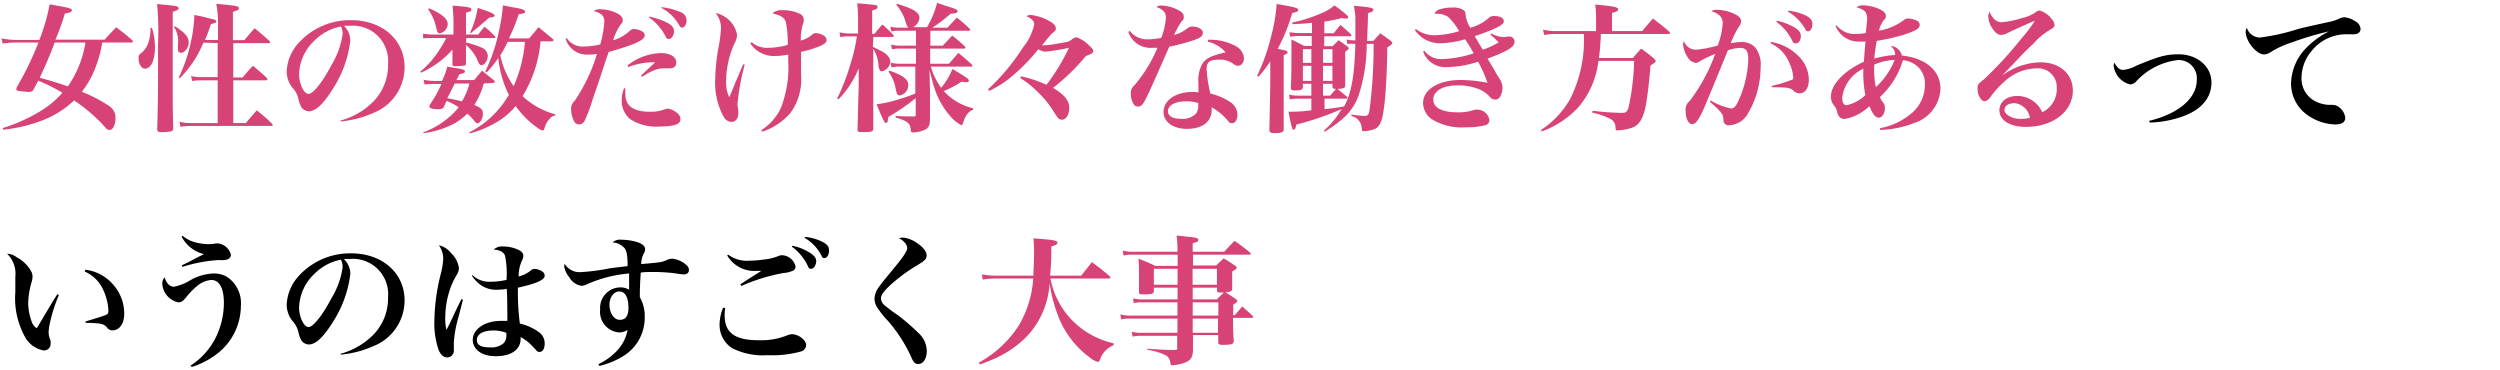
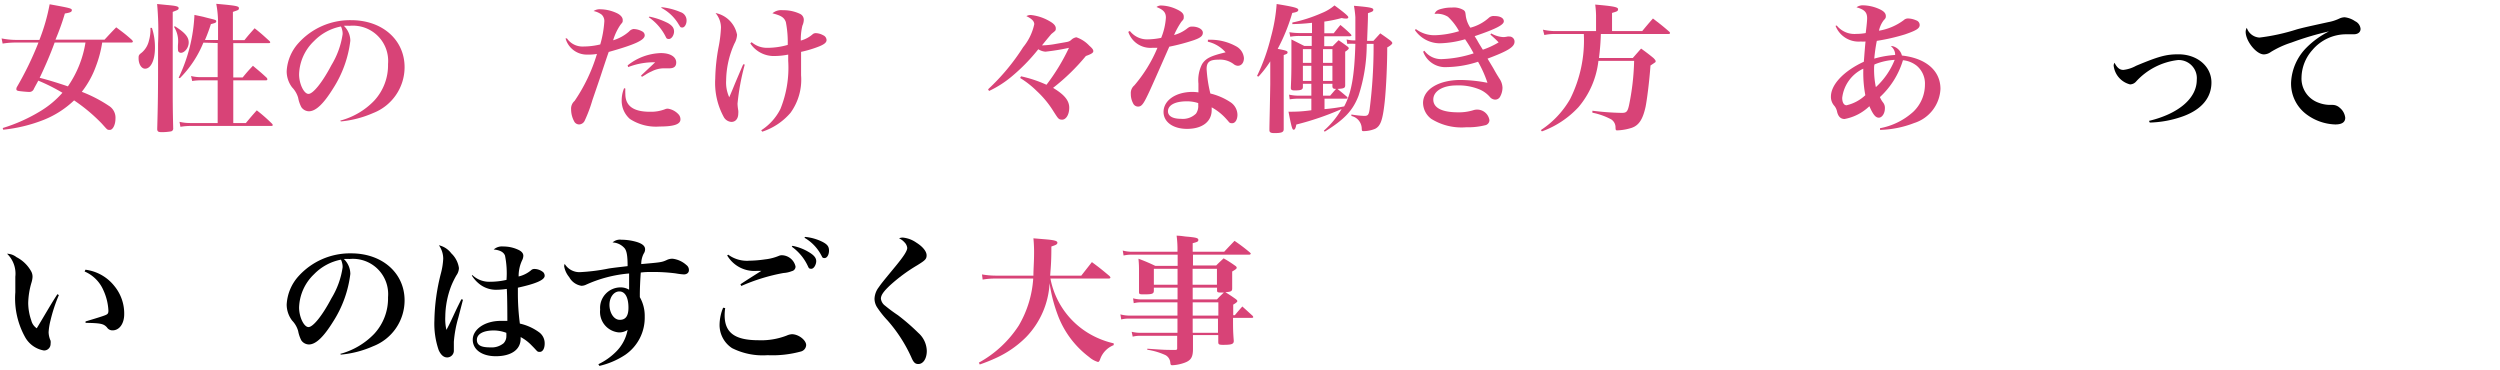
<svg xmlns="http://www.w3.org/2000/svg" id="txt" data-name="txt" viewBox="0 0 265.89 39.15" width="710" height="105">
  <defs>
    <style>.cls-1{fill:#d84377;}.cls-2{fill:#000000;}</style>
  </defs>
  <title>アートボード 10</title>
  <path class="cls-1" d="M10.87,4.44a12.31,12.31,0,0,1-.66,2.5A9.83,9.83,0,0,1,8.7,9.68a14.56,14.56,0,0,1,2.88,1.49,1.48,1.48,0,0,1,.7,1.38c0,.62-.28,1.18-.59,1.18s-.25,0-.89-.7a18.18,18.18,0,0,0-2.92-2.44,10.11,10.11,0,0,1-3.2,2.06A16.24,16.24,0,0,1,.34,13.71l-.05-.18A17.43,17.43,0,0,0,4.4,11.67,9.92,9.92,0,0,0,6.64,9.78,19.89,19.89,0,0,0,4.07,8.49c-.15.3-.24.44-.46.86a.51.51,0,0,1-.55.34c-.19,0-.83-.06-1.07-.1s-.25-.12-.25-.22a.48.48,0,0,1,.08-.24A34.3,34.3,0,0,0,4.09,4.44H1.75a8.53,8.53,0,0,0-1.47.11L.17,4a8.12,8.12,0,0,0,1.63.16H4.19A20.51,20.51,0,0,0,5.28.37C7.49.77,7.64.81,7.64,1s-.19.26-.74.35a25.52,25.52,0,0,1-1,2.78h5.22c.54-.58.7-.76,1.24-1.31.76.57,1,.74,1.68,1.35.06.08.09.12.09.17s-.06.1-.18.1Zm-5.06,0C5.37,5.66,4.79,7,4.22,8.19c1,.25,2.19.63,3,.91A11.28,11.28,0,0,0,9.09,4.44Z" />
  <path class="cls-1" d="M16.16,2.88A6.65,6.65,0,0,1,16.48,5c0,1.3-.43,2.22-1.05,2.22-.39,0-.69-.49-.69-1.1,0-.3,0-.36.36-.63a2.37,2.37,0,0,0,.74-1.25A4.31,4.31,0,0,0,16,2.88ZM18.37,9c0,1.71,0,2.45.05,4.55a.3.3,0,0,1-.24.34,6.06,6.06,0,0,1-.94.08c-.4,0-.5-.06-.52-.31.08-2.85.09-4.2.09-6.48V4.56a31.58,31.58,0,0,0-.1-4.22l1,.1C18.76.53,19,.6,19,.78s-.12.2-.63.4Zm.21-6.31c1.09.69,1.49,1.15,1.49,1.74s-.46,1.1-.82,1.1a.31.31,0,0,1-.31-.22,4.2,4.2,0,0,1,0-.79,2.86,2.86,0,0,0-.42-1.73Zm3.05,1.76a11.49,11.49,0,0,1-2.5,3.78L19,8.18A17.17,17.17,0,0,0,20.68,1.5c.46.1.83.17,1.05.23C22.73,2,23,2,23,2.17s-.15.2-.57.31a17.82,17.82,0,0,1-.63,1.69h1.39v-2A10.94,10.94,0,0,0,23,.32c2.15.19,2.41.25,2.41.46s-.08.2-.64.4v3H26c.45-.56.6-.72,1.08-1.26.71.56.92.76,1.57,1.35a.26.26,0,0,1,.09.14c0,.06-.06.09-.13.09H24.81V8.15h1c.45-.55.6-.72,1.09-1.24.65.55.86.71,1.47,1.28a.35.35,0,0,1,.07.16.14.14,0,0,1-.13.11H24.81V13h1.34c.49-.59.64-.77,1.16-1.35a16.92,16.92,0,0,1,1.61,1.41.31.31,0,0,1,.09.15c0,.06-.06.1-.15.1H20.31a6.6,6.6,0,0,0-1.12.09l-.1-.53a5,5,0,0,0,1.19.13h2.87V8.46H21.44a5.43,5.43,0,0,0-1,.07L20.32,8a4.42,4.42,0,0,0,1.12.12h1.71V4.49Z" />
  <path class="cls-1" d="M36.19,12.74a7.72,7.72,0,0,0,3.6-2.11,5.55,5.55,0,0,0,1.48-3.91,3.75,3.75,0,0,0-4.1-4.06,4.59,4.59,0,0,0-.6,0,2.22,2.22,0,0,1,.69,1.59,12.06,12.06,0,0,1-1.83,5.07c-1,1.61-1.83,2.43-2.58,2.43a1,1,0,0,1-.8-.44,3.47,3.47,0,0,1-.34-1,2.66,2.66,0,0,0-.64-1.1,2.82,2.82,0,0,1-.58-1.71,4.83,4.83,0,0,1,1.25-3,7.38,7.38,0,0,1,5.61-2.44c3.31,0,5.68,2.09,5.68,5a5.24,5.24,0,0,1-3.35,4.88,11.11,11.11,0,0,1-3.43.89ZM33.4,4.28a5.08,5.08,0,0,0-1.59,3.54c0,1,.51,2.08,1,2.08s1.48-1.23,2.44-3.06a8.77,8.77,0,0,0,1.19-3.29,1.53,1.53,0,0,0-.06-.49,1.23,1.23,0,0,0-.12-.33A5.44,5.44,0,0,0,33.4,4.28Z" />
-   <path class="cls-1" d="M49.56,4.43A9.5,9.5,0,0,1,51.28,5a1,1,0,0,1,.6.84c0,.47-.32,1-.66,1-.18,0-.3-.15-.46-.56a4,4,0,0,0-1.2-1.57c0,.54,0,1.51,0,1.95a.23.23,0,0,1-.21.24c-.09,0-.7.06-.94.06s-.29-.06-.29-.25,0-.19,0-.69l0-.84a8.22,8.22,0,0,1-1.62,1.47,10.36,10.36,0,0,1-1.73,1l-.07-.12a9.26,9.26,0,0,0,2-2.27,9.64,9.64,0,0,0,.76-1.3H46.07A6.9,6.9,0,0,0,45,4L45,3.49a5.69,5.69,0,0,0,1.12.1h2.11V2c0-.22-.06-1.17-.1-1.49,1.78.14,2,.2,2,.42s-.15.21-.57.33V3.59h1.31c.27-.37.36-.47.66-.83.5.4.65.54,1.1,1,0,0,.06.06.06.09a.11.11,0,0,1-.09.11h-3Zm1.89,4.36a8.37,8.37,0,0,1-1,2.29c.74.32.91.5.91.95s-.29,1-.57,1c-.12,0-.22-.09-.4-.33a5.64,5.64,0,0,0-.69-.7,6.24,6.24,0,0,1-1.44,1.08,9.69,9.69,0,0,1-3.23,1L45,14a9.12,9.12,0,0,0,2.9-1.74,6.57,6.57,0,0,0,.88-.94,7,7,0,0,0-1.28-.68,6.59,6.59,0,0,0-.28.64c-.15.2-.27.25-.67.25-.57,0-.88-.11-.88-.3v-.07c.11-.18.15-.26.28-.46a12.31,12.31,0,0,0,1-1.86h-.79a7.34,7.34,0,0,0-1,.06l-.11-.51a4.83,4.83,0,0,0,1.15.13H47A6.21,6.21,0,0,0,47.57,7c.39.08.69.12.88.15.71.09,1,.2,1,.36s-.16.22-.59.3c-.06.13-.17.34-.32.62h1.89c.36-.43.46-.55.84-1l1.35,1.1a.25.25,0,0,1,0,.09.12.12,0,0,1-.13.11ZM45.62.8c1.28.52,2,1.11,2,1.66a1.06,1.06,0,0,1-.85,1c-.18,0-.28-.14-.34-.45A5.54,5.54,0,0,0,45.53.89Zm2.74,8c-.34.7-.7,1.39-.8,1.56a14.87,14.87,0,0,1,1.56.34,6.63,6.63,0,0,0,.8-1.9ZM49.89,14A10.17,10.17,0,0,0,54.12,10,11.24,11.24,0,0,1,53,6.08a12.48,12.48,0,0,1-1.24,1.54l-.15-.1A18.55,18.55,0,0,0,53.09,3.1a18.32,18.32,0,0,0,.4-2.62l1,.2c1,.16,1.36.28,1.36.46s-.2.22-.69.3A18.3,18.3,0,0,1,54.13,4h2.14c.45-.51.58-.67,1-1.2l1.58,1.3a.16.16,0,0,1,0,.1.13.13,0,0,1-.09.11H57.49a13.35,13.35,0,0,1-1.91,5.83,8.1,8.1,0,0,0,3.48,1.93l0,.12a.92.92,0,0,0-.61.37,2.19,2.19,0,0,0-.54,1c-.06.18-.1.23-.19.23a1.26,1.26,0,0,1-.52-.26,9.31,9.31,0,0,1-2.35-2.34,7.72,7.72,0,0,1-1.61,1.46A11.72,11.72,0,0,1,50,14.1ZM50,3.37A9.65,9.65,0,0,0,50.81.74c.39.15.67.25.87.31.64.22.93.39.93.52s-.14.18-.58.22l-.71.61c-.33.29-.74.63-1.26,1.05Zm4,1a14.35,14.35,0,0,1-.79,1.43,8.88,8.88,0,0,0,1.42,3.28,14.51,14.51,0,0,0,1.2-4.71Z" />
  <path class="cls-1" d="M60.3,4a2,2,0,0,0,1.75.86,7.68,7.68,0,0,0,1.79-.22,11.24,11.24,0,0,0,.43-2.39A.94.94,0,0,0,64,1.48a2.08,2.08,0,0,0-.87-.39A1.17,1.17,0,0,1,63.87.9a4.3,4.3,0,0,1,1.71.4c.4.18.65.46.65.73s0,.22-.24.52a5.9,5.9,0,0,0-.78,1.65,4.5,4.5,0,0,0,1.69-.93A.76.76,0,0,1,67.39,3a2,2,0,0,1,.94.27.47.47,0,0,1,.24.4v0c0,.52-1.09,1-3.83,1.77-.19.54-.19.54-.65,1.92-.28.86-.28.86-1.09,3.22a14.84,14.84,0,0,1-.82,2.18.68.68,0,0,1-.59.39.61.61,0,0,1-.48-.25,2.7,2.7,0,0,1-.37-1.36,1.08,1.08,0,0,1,.37-.89,18,18,0,0,0,2.38-5,5.08,5.08,0,0,1-1,.07A2.34,2.34,0,0,1,60.15,4Zm6.21,5.34a5.22,5.22,0,0,0,0,.57c0,1.26.85,1.89,2.6,1.89a4.15,4.15,0,0,0,1.62-.27.7.7,0,0,1,.3-.06,1.93,1.93,0,0,1,1.12.59.77.77,0,0,1,.22.55c0,.52-.68.76-2.22.76a5.07,5.07,0,0,1-3.15-.8,2.56,2.56,0,0,1-.88-2,3.4,3.4,0,0,1,.26-1.28Zm.24-2.47a5.93,5.93,0,0,1,3.54-1.31c1,0,1.63.4,1.63,1,0,.42-.24.62-.73.62h-.58a2.88,2.88,0,0,0-1.31.33,3.73,3.73,0,0,0-.63.34l-.4.24-.09-.14,1.5-1.41a2.85,2.85,0,0,0-.37,0,7.57,7.57,0,0,0-2.5.51Zm2.31-5.19a7.65,7.65,0,0,1,2,.7c.45.27.63.52.63.89s-.26.79-.54.79-.27-.1-.4-.34A5.48,5.48,0,0,0,69,1.75Zm1.31-1a6.91,6.91,0,0,1,2,.52.92.92,0,0,1,.65.91c0,.38-.21.73-.45.73s-.22-.09-.37-.3A4.66,4.66,0,0,0,70.32.74Z" />
  <path class="cls-1" d="M79.21,6.78a24.85,24.85,0,0,0-.77,4.16,5.12,5.12,0,0,0,.08.73,1.67,1.67,0,0,1,0,.31c0,.54-.28.9-.73.9A1,1,0,0,1,77,12.4a7.55,7.55,0,0,1-.93-4.12A20,20,0,0,1,76.41,5a13.59,13.59,0,0,0,.27-2.16A2.41,2.41,0,0,0,76.1,1.3a2.91,2.91,0,0,1,2.29,2.31,2.13,2.13,0,0,1-.28.94,9.77,9.77,0,0,0-.88,3.92,3.77,3.77,0,0,0,.33,1.79l.36-.85c.31-.76.31-.76.84-2,.09-.21.18-.43.29-.66Zm.73-2.38A2.49,2.49,0,0,0,81.62,5a7.94,7.94,0,0,0,2.16-.31,11.25,11.25,0,0,0-.2-2.43c-.18-.49-.49-.69-1.43-.93A1.46,1.46,0,0,1,83.26,1a4.11,4.11,0,0,1,1.83.39.7.7,0,0,1,.4.61,1.59,1.59,0,0,1-.15.64,6.19,6.19,0,0,0-.17,1.59,3.18,3.18,0,0,0,1.28-.69.51.51,0,0,1,.32-.1,1.66,1.66,0,0,1,.77.22.58.58,0,0,1,.37.51v0c0,.25-.22.45-.79.68a12.16,12.16,0,0,1-1.92.58v.69l0,1.8a6,6,0,0,1-1.13,4,6.72,6.72,0,0,1-3,2l-.11-.15A5.78,5.78,0,0,0,83,11.51a11.7,11.7,0,0,0,.83-5.13c0-.15,0-.35,0-.66a7.66,7.66,0,0,1-1.37.15A3,3,0,0,1,79.8,4.53Z" />
-   <path class="cls-1" d="M92.83,4.89l1,.5c.56.32.86.7.86,1.11a1.15,1.15,0,0,1-.89,1c-.22,0-.31-.18-.37-.65a3.78,3.78,0,0,0-.55-1.74v7.09c0,.15,0,.69,0,1.37,0,.33-.15.39-1,.39-.61,0-.67,0-.68-.3.05-1.73.05-1.79.13-4.78l0-1.71a10,10,0,0,1-2.16,3.32l-.13-.1a22.72,22.72,0,0,0,1.48-3.9,16.66,16.66,0,0,0,.61-2.71h-1a3.2,3.2,0,0,0-.75.09l-.09-.52a3.94,3.94,0,0,0,.84.12h1.13V2.06a15.72,15.72,0,0,0-.09-1.8c2.1.18,2.16.19,2.16.39s-.14.24-.57.39V3.52H93c.36-.45.48-.58.84-1a10.51,10.51,0,0,1,1.13,1.08.26.26,0,0,1,.09.14c0,.06-.06.1-.17.1h-2Zm4.59.19H95.7a2.75,2.75,0,0,0-.84.09l-.08-.52a3.23,3.23,0,0,0,.92.12h1.72V3.18H95.61a2.88,2.88,0,0,0-.81.09l-.1-.52a4,4,0,0,0,.92.11h1c-.13-.11-.15-.16-.3-.61a4.67,4.67,0,0,0-1-1.83l.08-.1c1.72.51,2.39.92,2.39,1.49a1.27,1.27,0,0,1-.68,1h1.48A10.28,10.28,0,0,0,99.67.22l1.1.37c.91.28,1.07.36,1.07.52s-.15.22-.74.27a17.08,17.08,0,0,1-1.94,1.48h1.61c.43-.47.57-.61,1-1.08.61.5.79.65,1.36,1.19.06.06.07.09.07.12s-.06.09-.15.09h-4.1V4.77h1.32l1-1.07a17.25,17.25,0,0,1,1.36,1.16c0,.06.07.1.07.13s-.06.09-.15.09H98.93V6.69h2l1-1.15c.64.52.83.69,1.44,1.25a.4.4,0,0,1,.06.12c0,.06-.06.09-.15.09H99a6.91,6.91,0,0,0,1.1,2.25,7.48,7.48,0,0,0,1.2-2c1.52.91,1.74,1.07,1.74,1.22s-.1.18-.25.18a3.25,3.25,0,0,1-.51-.05,11.85,11.85,0,0,1-1.9,1,6.06,6.06,0,0,0,3.12,1.83v.15a1.47,1.47,0,0,0-.76.67,3.26,3.26,0,0,0-.31.73c-.06.17-.1.25-.19.25a4.32,4.32,0,0,1-1.33-1.15,8.31,8.31,0,0,1-1.5-2.72c-.18-.53-.28-.95-.55-2l.05,2.19c0,.7,0,1.23,0,1.61,0,.59,0,.7,0,1.35s-.09.92-.44,1.15A3.19,3.19,0,0,1,97.1,14c-.15,0-.2,0-.23-.26-.07-.72-.32-.95-1.62-1.33l0-.17c.76.05,1,.05,1.92.06.18,0,.22,0,.22-.22V10.35a21.85,21.85,0,0,1-2.91,2c-.05.5-.11.65-.25.65s-.29-.27-1-2a12.3,12.3,0,0,0,2.28-.5,18.1,18.1,0,0,0,1.84-.64V7H95.67a2.82,2.82,0,0,0-.85.09l-.1-.52a3.21,3.21,0,0,0,.93.12h1.77ZM94.6,7.43c1.41.48,2,.92,2,1.52a1.12,1.12,0,0,1-.91,1.12c-.22,0-.31-.14-.43-.69a4.26,4.26,0,0,0-.76-1.84Z" />
  <path class="cls-1" d="M105.09,9.41a22.71,22.71,0,0,0,3.73-4.48A5.75,5.75,0,0,0,110,2.49c0-.31-.25-.58-.84-.86a.93.93,0,0,1,.49-.12,5,5,0,0,1,2,.67c.43.24.64.49.64.74s0,.23-.47.61c-.07.08-.41.48-1,1.21a8.71,8.71,0,0,0,1.49-.16c.8-.14,1.23-.21,1.27-.23a.81.81,0,0,0,.35-.19,1,1,0,0,1,.55-.28,3.36,3.36,0,0,1,1.37.89c.32.28.43.43.43.58s-.11.28-.79.52A22,22,0,0,1,112,9.26c1.22.73,1.72,1.36,1.72,2.11s-.35,1.27-.75,1.27-.44-.14-.93-.89a10.32,10.32,0,0,0-1.77-2.15,9.65,9.65,0,0,0-1.77-1.39l.09-.18a13.24,13.24,0,0,1,2.71.9A21.54,21.54,0,0,0,113.69,5a22.62,22.62,0,0,1-2.5.41,1.61,1.61,0,0,1-.76-.26A19.59,19.59,0,0,1,107.66,8a11,11,0,0,1-2.47,1.59Z" />
  <path class="cls-1" d="M120.17,3.21a2.32,2.32,0,0,0,1.93.89,7.56,7.56,0,0,0,1.4-.16A6.84,6.84,0,0,0,124,1.79c0-.55-.26-.84-1-1.13a.79.79,0,0,1,.53-.16,4.09,4.09,0,0,1,1.61.4c.55.25.76.48.76.77s0,.27-.26.57a8.41,8.41,0,0,0-.77,1.4A3.87,3.87,0,0,0,126.19,3c.28-.22.37-.26.6-.26.63,0,1.14.29,1.14.65s-.27.55-.94.79a21.36,21.36,0,0,1-2.63.7c-1.25,2.84-2,4.54-2.26,5.07-.51,1.07-.7,1.3-1.07,1.3a.58.58,0,0,1-.52-.35,2.07,2.07,0,0,1-.24-1,1.06,1.06,0,0,1,.37-.9,15,15,0,0,0,2.46-4l-.57,0A2.48,2.48,0,0,1,120,3.3Zm8.3.93h.34a5.65,5.65,0,0,1,2.66.7,1.57,1.57,0,0,1,.83,1.25c0,.49-.26.82-.65.82a.78.78,0,0,1-.46-.19,2.39,2.39,0,0,0-1.59-.46c-.95,0-1.27.25-1.27,1a14.34,14.34,0,0,0,.4,2.6,6.66,6.66,0,0,1,2.16.94,1.63,1.63,0,0,1,.72,1.32c0,.52-.24.9-.56.9s-.28-.08-.59-.41a5.82,5.82,0,0,0-1.59-1.28v.29c0,1.23-1,2-2.62,2-1.49,0-2.5-.73-2.5-1.8,0-1.23,1.3-2.13,3.09-2.13a4.56,4.56,0,0,1,.62.05c0-.73,0-.78,0-.94a3.77,3.77,0,0,1,.39-2.07c.4-.62.92-.87,2.5-1.25a3.57,3.57,0,0,0-1.89-1.13Zm-2.25,6.55c-1.23,0-2,.4-2,1.06,0,.5.49.8,1.38.8A2,2,0,0,0,127.2,12a1.41,1.41,0,0,0,.24-.91c0-.18,0-.21,0-.21A3.77,3.77,0,0,0,126.22,10.69Z" />
  <path class="cls-1" d="M133.69,8a20.64,20.64,0,0,0,1.48-4.14,18,18,0,0,0,.61-3.52c1.9.31,2.3.43,2.3.62s-.19.25-.64.33a19.42,19.42,0,0,1-1.55,3.82c.88.17,1.05.22,1.05.37s-.09.17-.41.29V8.65c0,2,0,2,0,5,0,.33-.22.42-1,.42-.38,0-.52-.08-.52-.32V13.7c0-.58.05-2.19.09-4.84V6.44a11.27,11.27,0,0,1-1.25,1.62Zm7.11,5.81a9,9,0,0,0,1.89-2.3,30,30,0,0,1-4.82,1.65c-.07.4-.15.55-.28.55s-.21-.12-.55-1.92a3.23,3.23,0,0,0,.49,0c.23,0,.86,0,1.94-.15V10.41h-1.3a5.48,5.48,0,0,0-1,.07l-.07-.5a4.8,4.8,0,0,0,1.09.11h1.28V8.83h-.9v.34c0,.29-.21.36-.87.36-.3,0-.41-.06-.41-.25V9.22c.05-1.16.06-1.71.06-3.11,0-1,0-1.28,0-2l1.37.69h.79V3.74h-1.28a5.19,5.19,0,0,0-1,.08l-.1-.48a7.11,7.11,0,0,0,1.11.09h1.3V2.34c-.84.09-1.18.11-2.09.14l0-.17a15.54,15.54,0,0,0,3.11-1,4.9,4.9,0,0,0,1.37-.82c1,.73,1.47,1.13,1.47,1.25s-.1.15-.22.15a1.79,1.79,0,0,1-.48-.06,14.33,14.33,0,0,1-1.85.38V3.45h1c.31-.39.4-.51.71-.88a13.41,13.41,0,0,1,1.12,1s.06.08.06.11-.06.09-.2.09h-2.7V4.83h.89l.64-.64c.41.28.53.37.9.64.14.1.18.16.18.22s-.09.18-.38.36c0,2.1,0,2.27,0,3.58,0,.29-.15.35-.82.38.43.35.54.44,1,.83a.21.21,0,0,1,.07.13c0,.05-.07.08-.18.08h-2.27v1.11a19.2,19.2,0,0,0,2.09-.29c.78-1.43,1.1-3.28,1.19-6.65a6.58,6.58,0,0,0-.86,0l-.07-.47a3.24,3.24,0,0,0,.93.1l0-2.48A10.46,10.46,0,0,0,144,.53c1.74.15,2.06.22,2.06.42s-.18.22-.57.37c0,.64,0,.64-.09,2.94h.67l.73-.8c.48.33.62.43,1.07.76.15.13.21.21.21.28s-.15.25-.54.46c0,2-.13,4.57-.28,5.89-.21,1.85-.43,2.46-1,2.76a3.23,3.23,0,0,1-1.22.25c-.15,0-.19,0-.21-.22a1.4,1.4,0,0,0-1.1-1.39l0-.16a9.37,9.37,0,0,0,1.36.15c.4,0,.49-.11.58-.72a52.73,52.73,0,0,0,.42-6.94h-.73a17.7,17.7,0,0,1-.88,5.54c-.61,1.57-1.5,2.5-3.59,3.8ZM139.47,6.6V5.14h-.9V6.6Zm0,1.92V6.91h-.9V8.52Zm2.24-1.92V5.14h-1V6.6Zm0,1.92V6.91h-1V8.52Zm-.24,1.57c.3-.35.39-.46.63-.72-.3,0-.37-.06-.39-.27V8.83h-1v1.26Z" />
  <path class="cls-1" d="M150.58,3a3.26,3.26,0,0,0,2.07.66,9.79,9.79,0,0,0,2.53-.43A6,6,0,0,0,154,1.7a2.16,2.16,0,0,0-1.22-.32h-.21c.17-.33.33-.43.84-.55a3.75,3.75,0,0,1,1-.11,2,2,0,0,1,1.27.28c.16.14.17.2.22.64a3,3,0,0,0,.48,1.22,4.69,4.69,0,0,0,2-1.08.77.77,0,0,1,.56-.16c.63,0,1,.22,1,.56s-.66.76-3.1,1.58l.27.44c.07.14.27.48.6,1a8.56,8.56,0,0,0,1.68-.78c-.3-.31-.42-.42-.88-.83l.09-.12a2.92,2.92,0,0,0,1.29.39,2.3,2.3,0,0,0,.45-.06.41.41,0,0,1,.15,0,.54.54,0,0,1,.59.55c0,.57-.74,1-2.87,1.8l.6,1c.32.57.32.57.64,1.09a1.85,1.85,0,0,1,.35,1,2,2,0,0,1-.28,1,.59.59,0,0,1-.51.27.77.77,0,0,1-.55-.28,3,3,0,0,0-1.07-.79A5.86,5.86,0,0,0,154.9,9c-1.45,0-2.46.61-2.46,1.5s.93,1.36,2.64,1.36a5.1,5.1,0,0,0,1.63-.23,1.32,1.32,0,0,1,1.7,1.07.56.56,0,0,1-.48.54,7.55,7.55,0,0,1-2,.21,6.09,6.09,0,0,1-3.7-.89,2.16,2.16,0,0,1-.88-1.69c0-1.44,1.65-2.45,4-2.45a15.69,15.69,0,0,1,2.85.3,12.43,12.43,0,0,0-1-2.24,11.12,11.12,0,0,1-3.3.57,2.5,2.5,0,0,1-2.54-1.64l.13-.1a2.22,2.22,0,0,0,1.88.89,12.19,12.19,0,0,0,3.36-.61,14.33,14.33,0,0,0-.91-1.5,10.54,10.54,0,0,1-2.68.43,3.22,3.22,0,0,1-2.65-1.4Z" />
  <path class="cls-1" d="M174.66,3.22c.49-.59.64-.77,1.14-1.34.75.58,1,.76,1.72,1.39a.24.24,0,0,1,.1.16c0,.06-.07.1-.18.1h-7.18a25.46,25.46,0,0,1-.2,2.55h3.6l.88-1c.48.34.91.67,1.31,1,.18.18.24.27.24.36a.16.16,0,0,1-.09.13l-.22.15-.24.16c-.12,1.67-.36,3.56-.52,4.38-.29,1.32-.7,2-1.51,2.26a5.67,5.67,0,0,1-1.48.26c-.17,0-.2,0-.21-.32a1,1,0,0,0-.46-.85,7.2,7.2,0,0,0-2-.71v-.21a28.56,28.56,0,0,0,3.13.23c.47,0,.61-.11.76-.78a26,26,0,0,0,.55-4.75H170a9.19,9.19,0,0,1-2.11,4.91,9.94,9.94,0,0,1-3.9,2.59l-.11-.14a9.74,9.74,0,0,0,3.11-3.3,13.91,13.91,0,0,0,1.46-6.92h-3.2a5,5,0,0,0-1,.11l-.15-.57a6.18,6.18,0,0,0,1.19.15h4.46V1.54A10.19,10.19,0,0,0,169.66.4c1.92.17,2.43.26,2.43.49s-.15.25-.64.4l0,1.93Z" />
-   <path class="cls-1" d="M181.94,10.6a7.16,7.16,0,0,0,2.14.85c.31,0,.52-.19.77-.72a11.58,11.58,0,0,0,1.09-4.52c0-.86-.24-1.2-.86-1.2a4.09,4.09,0,0,0-1.31.26c-1.41,3.46-2.23,5.42-2.43,5.9-.68,1.57-1,1.95-1.37,1.95s-.69-.57-.69-1.4a1.18,1.18,0,0,1,.43-1.07,18.84,18.84,0,0,0,2.71-5,12.22,12.22,0,0,0-1.63.78.74.74,0,0,1-.44.17,1.19,1.19,0,0,1-.84-.57,2.78,2.78,0,0,1-.5-1.37.81.81,0,0,1,.09-.38,1.34,1.34,0,0,0,1.31.92,12,12,0,0,0,2.29-.45,8.36,8.36,0,0,0,.52-2.38c0-.61-.36-1-1.21-1.26a1,1,0,0,1,.58-.16,4.71,4.71,0,0,1,1.3.22c.85.27,1.29.61,1.29,1a.94.94,0,0,1-.19.51,9.77,9.77,0,0,0-.92,1.84,4.87,4.87,0,0,1,1.08-.13,1.89,1.89,0,0,1,1.61.67,3,3,0,0,1,.49,2,9.68,9.68,0,0,1-1.5,5.18,2.45,2.45,0,0,1-1.86,1,.58.58,0,0,1-.51-.24c-.07-.12-.07-.12-.1-.56s-.45-.85-1.44-1.72Zm6.37-6.23a5.23,5.23,0,0,1,2.93,1.47,3.58,3.58,0,0,1,1.14,2.53c0,.92-.38,1.47-1,1.47a.86.86,0,0,1-.65-.3c-.33-.29-.61-.34-2.29-.35l0-.14a14.19,14.19,0,0,0,2.18-.67c.08,0,.11-.1.11-.22a4.67,4.67,0,0,0-.39-1.47,3.94,3.94,0,0,0-2-2.16ZM189,2.12a6.91,6.91,0,0,1,1.62.58c.68.36.91.63.91,1.07s-.24.76-.53.76-.28-.1-.46-.43a5.17,5.17,0,0,0-1.62-1.86Zm1.2-1.07a5.71,5.71,0,0,1,1.88.53c.5.27.68.51.68.91s-.21.75-.45.75-.23-.09-.38-.36a5.22,5.22,0,0,0-1.77-1.73Z" />
  <path class="cls-1" d="M195.35,2.63a2.42,2.42,0,0,0,2.08.89,5.74,5.74,0,0,0,1-.09c.09-.73.15-1.28.15-1.58,0-.64-.29-.92-1.13-1.16a1.13,1.13,0,0,1,.72-.21,4.45,4.45,0,0,1,1.69.39c.49.22.71.45.71.75,0,.14,0,.23-.21.43a2.76,2.76,0,0,0-.52,1.13,6.08,6.08,0,0,0,2.63-1.12.67.67,0,0,1,.52-.18,2.29,2.29,0,0,1,.81.2.52.52,0,0,1,.37.49c0,.37-.37.59-1.56,1a21.19,21.19,0,0,1-3,.69,17.91,17.91,0,0,0-.27,1.89,10.11,10.11,0,0,1,2.22-.39,1.12,1.12,0,0,0-.47-.94l.19,0a1.37,1.37,0,0,1,1,1c2.58.29,4.1,1.62,4.1,3.55A4,4,0,0,1,203.58,13a10.74,10.74,0,0,1-3.63.73l0-.18a7.22,7.22,0,0,0,3.54-1.75,4,4,0,0,0,1.24-2.89,2.48,2.48,0,0,0-.87-2,2.78,2.78,0,0,0-1.47-.59,8.76,8.76,0,0,1-2.45,3.92,2.45,2.45,0,0,0,.34.58.91.91,0,0,1,.19.61c0,.56-.31,1-.65,1s-.61-.33-1-1.22a5.14,5.14,0,0,1-2.64,1.36c-.41,0-.67-.26-.79-.75a1.45,1.45,0,0,0-.28-.63,1.42,1.42,0,0,1-.38-1c0-1.28,1.36-2.72,3.5-3.71.07-.87.12-1.59.18-2.15a4.22,4.22,0,0,1-.52,0,2.63,2.63,0,0,1-2.67-1.67Zm.58,7.69c0,.49.18.79.46.79a4.35,4.35,0,0,0,2-1.07,12.77,12.77,0,0,1-.22-2.43V7.22A3.93,3.93,0,0,0,195.93,10.32Zm3.39-3.14a9.08,9.08,0,0,0,.19,2,7.88,7.88,0,0,0,2-2.9,6.52,6.52,0,0,0-2.15.49C199.32,6.94,199.32,7.09,199.32,7.18Z" />
-   <path class="cls-1" d="M213,7.91a7.08,7.08,0,0,1,4-1.37c2.06,0,3.46,1.23,3.46,3,0,2.24-2.12,3.87-5,3.87-1.69,0-2.81-.7-2.81-1.77,0-.89.77-1.52,1.89-1.52a2.89,2.89,0,0,1,2.66,1.73,2.71,2.71,0,0,0,1.55-2.57,2,2,0,0,0-2.22-2.09,5,5,0,0,0-3,1.1,10.25,10.25,0,0,0-1.71,1.77c-.25.35-.28.39-.41.48a.6.6,0,0,1-.32.14c-.4,0-.77-.66-.77-1.34,0-.42.07-.52.7-1A41.66,41.66,0,0,0,215,4a14.62,14.62,0,0,0,1.42-1.88h0a1.4,1.4,0,0,1-.3.11l-.76.35-.74.32-1.12.53a1.5,1.5,0,0,1-.65.2c-.33,0-.64-.22-.95-.7a2.29,2.29,0,0,1-.43-1.23,1.16,1.16,0,0,1,.13-.54c.3.73.74,1.12,1.29,1.12a10.51,10.51,0,0,0,2.22-.46,3.81,3.81,0,0,0,1.34-.57.72.72,0,0,1,.48-.21h0a2.34,2.34,0,0,1,1.28.9,1,1,0,0,1,.3.64c0,.19-.09.29-.47.5a7.39,7.39,0,0,0-1.79,1.49c-.79.74-1.1,1.06-2.17,2.19L213,7.89Zm1.1,3c-.54,0-.91.3-.91.71s.7.94,1.7.94a3.71,3.71,0,0,0,1-.12A1.86,1.86,0,0,0,214.1,10.87Z" />
  <path class="cls-2" d="M228.56,12.77c3.16-.76,5.08-2.41,5.08-4.36a1.93,1.93,0,0,0-2-2.11,7.13,7.13,0,0,0-4.45,2.28.87.87,0,0,1-.65.31,2.33,2.33,0,0,1-1.74-2,.59.59,0,0,1,.09-.3c.28.54.56.76.94.76a3.64,3.64,0,0,0,1.36-.44c2.39-1,3.19-1.22,4.5-1.22,2,0,3.51,1.28,3.51,3,0,1.58-1,2.83-2.93,3.56a11.3,11.3,0,0,1-3.63.7Z" />
  <path class="cls-2" d="M240.31,3.91a21.47,21.47,0,0,0,4-.88c.74-.2,1.26-.31,3.3-.76a4.65,4.65,0,0,0,1.21-.39,1.4,1.4,0,0,1,.55-.13,2.45,2.45,0,0,1,1.11.42,1,1,0,0,1,.58.81c0,.36-.28.58-.73.58l-.38,0h-.44a4.71,4.71,0,0,0-3.57,1.67,4.5,4.5,0,0,0-1.16,2.93,2.72,2.72,0,0,0,1.79,2.67,3.5,3.5,0,0,0,1.19.24h.31a1.14,1.14,0,0,1,.78.31,1.58,1.58,0,0,1,.58,1.06c0,.47-.35.71-1.06.71A5.39,5.39,0,0,1,245.21,12a4.08,4.08,0,0,1-1.54-3.3,5.61,5.61,0,0,1,1.66-3.74,9.14,9.14,0,0,1,2.38-1.71,31.56,31.56,0,0,0-4,1.19,9.84,9.84,0,0,0-2.19,1,1.3,1.3,0,0,1-.74.26c-.81,0-1.94-1.42-1.94-2.4a.88.88,0,0,1,.12-.43A1.51,1.51,0,0,0,240.31,3.91Z" />
  <path class="cls-2" d="M6.26,31.3A16.4,16.4,0,0,0,5.37,34a6.49,6.49,0,0,0-.2,1.25,2.33,2.33,0,0,0,.21.9,1.19,1.19,0,0,1,0,.33.69.69,0,0,1-.71.71,2.84,2.84,0,0,1-2-1.42A8.48,8.48,0,0,1,1.63,31c0-.1,0-.1,0-1.41v-.24a2.94,2.94,0,0,0-.88-2.45,1.68,1.68,0,0,1,1,.36A3.75,3.75,0,0,1,3.33,28.8a1.2,1.2,0,0,1,.13.58,2.56,2.56,0,0,1-.1.55A8.27,8.27,0,0,0,3,32.13,5.76,5.76,0,0,0,3.33,34a1.4,1.4,0,0,0,.58.83c1-1.66,1.54-2.63,2.2-3.63Zm2.83-2.7a4.66,4.66,0,0,1,3.07,1.73,4.6,4.6,0,0,1,1.05,3c0,1-.51,1.72-1.24,1.72a.68.68,0,0,1-.59-.31c-.36-.4-.67-.46-2.28-.49l0-.15c1.31-.39,1.87-.57,2.11-.67s.32-.18.32-.48A5.83,5.83,0,0,0,11,30.79a3.82,3.82,0,0,0-2-2Z" />
-   <path class="cls-2" d="M20.26,38.8A7.51,7.51,0,0,0,23,35.7a8.31,8.31,0,0,0,.81-3.58c0-1.55-.48-2.43-1.34-2.43a2.66,2.66,0,0,0-1.55.68,7.64,7.64,0,0,0-1.16,1.21c-.33.39-.49.49-.8.49a2.15,2.15,0,0,1-1.7-2,1,1,0,0,1,.25-.66c.18.64.55,1,1,1a5.32,5.32,0,0,0,1.73-.69A5.27,5.27,0,0,1,22.76,29a2.72,2.72,0,0,1,1.4.37,3.37,3.37,0,0,1,1.46,3.08,6.48,6.48,0,0,1-2.22,4.84,8.65,8.65,0,0,1-3,1.65ZM19.43,25a3.48,3.48,0,0,0,1.52.73,5.59,5.59,0,0,0,1.23.15,4,4,0,0,0,.82-.08h.18A1.62,1.62,0,0,1,24.56,27a.54.54,0,0,1-.33.49,2.2,2.2,0,0,1-.92.08,15.37,15.37,0,0,0-3.9.73l-.07-.17.73-.35,1.16-.61.46-.23a3.64,3.64,0,0,1-2.38-1.87Z" />
  <path class="cls-2" d="M36.19,37.55a7.82,7.82,0,0,0,3.6-2.12,5.55,5.55,0,0,0,1.48-3.91,3.75,3.75,0,0,0-4.1-4.06,4.59,4.59,0,0,0-.6,0,2.22,2.22,0,0,1,.69,1.59,12.06,12.06,0,0,1-1.83,5.07c-1,1.61-1.83,2.43-2.58,2.43a1,1,0,0,1-.8-.43,3.59,3.59,0,0,1-.34-1,2.62,2.62,0,0,0-.64-1.11,2.82,2.82,0,0,1-.58-1.71,4.88,4.88,0,0,1,1.25-3,7.38,7.38,0,0,1,5.61-2.44c3.31,0,5.68,2.1,5.68,5a5.23,5.23,0,0,1-3.35,4.88,10.84,10.84,0,0,1-3.43.89ZM33.4,29.08a5.1,5.1,0,0,0-1.59,3.54c0,1,.51,2.08,1,2.08s1.48-1.23,2.44-3.06a8.71,8.71,0,0,0,1.19-3.29,1.57,1.57,0,0,0-.06-.49,1.23,1.23,0,0,0-.12-.33A5.44,5.44,0,0,0,33.4,29.08Z" />
  <path class="cls-2" d="M49.24,31.79l-.49,1.89a12.63,12.63,0,0,0-.48,2.59c0,.12,0,.25,0,.49s0,.29,0,.4a.72.72,0,0,1-.71.77c-.36,0-.66-.25-.9-.77A8.65,8.65,0,0,1,46.2,34a21.32,21.32,0,0,1,.69-5,7.48,7.48,0,0,0,.25-1.57A2.48,2.48,0,0,0,46.68,26a2.3,2.3,0,0,1,1.32.86,2.67,2.67,0,0,1,.81,1.56,1.39,1.39,0,0,1-.27.78A9.46,9.46,0,0,0,48,30.3a9.33,9.33,0,0,0-.64,3.27A5.17,5.17,0,0,0,47.48,35c.25-.47.36-.68.72-1.46s.47-1,.87-1.8Zm1-2.62a2.6,2.6,0,0,0,1.9.71,7.78,7.78,0,0,0,1.73-.2,9.46,9.46,0,0,0-.16-2.58c-.15-.39-.56-.59-1.2-.65a1.31,1.31,0,0,1,1-.32,3.71,3.71,0,0,1,1.57.33c.39.17.58.39.58.66a1.15,1.15,0,0,1-.14.5,3.92,3.92,0,0,0-.36,1.7,3.21,3.21,0,0,0,1.32-.66.49.49,0,0,1,.36-.14,1.49,1.49,0,0,1,.94.35.56.56,0,0,1,.15.37c0,.45-.93.85-2.85,1.27v.56a25,25,0,0,0,.21,3.26,5.47,5.47,0,0,1,2,.89,1.45,1.45,0,0,1,.64,1.23c0,.53-.21.89-.52.89s-.22-.05-.85-.67a4.64,4.64,0,0,0-1.19-.91.8.8,0,0,1,0,.19c0,1.15-1,1.85-2.64,1.85-1.47,0-2.45-.7-2.45-1.76s1.22-2,3-2l.68,0c0-.17,0-2.55-.06-3.4a7.18,7.18,0,0,1-1,.09,2.85,2.85,0,0,1-1.78-.51,3.58,3.58,0,0,1-.94-1Zm2.29,5.89c-1.12,0-1.81.37-1.81,1s.56.8,1.42.8a2,2,0,0,0,1.42-.44,1.09,1.09,0,0,0,.29-.64,3.71,3.71,0,0,0,0-.47s0,0,0,0A4,4,0,0,0,52.57,35.06Z" />
  <path class="cls-2" d="M63.64,38.65a6.72,6.72,0,0,0,1.83-1.28A4.4,4.4,0,0,0,66.75,35a1.61,1.61,0,0,1-.92.27,2.19,2.19,0,0,1-2-2.43A2.18,2.18,0,0,1,66,30.48a1.72,1.72,0,0,1,.91.25V30c0-.36,0-.48,0-1a13.86,13.86,0,0,0-4.64,1.22,1.18,1.18,0,0,1-.43.09,1.79,1.79,0,0,1-1.3-.92A2.46,2.46,0,0,1,60,28.23a.86.86,0,0,1,.06-.25,1.83,1.83,0,0,0,1.59.88,20.69,20.69,0,0,0,3.1-.39c.59-.09,1-.13,2-.25,0-1.13-.1-1.61-.31-1.89a1.79,1.79,0,0,0-1.29-.63,1.16,1.16,0,0,1,.93-.29,5.89,5.89,0,0,1,1.68.25c.58.19.85.43.85.77a.8.8,0,0,1-.15.46A2.41,2.41,0,0,0,68.2,28c2.06-.18,2.18-.19,2.69-.42a1.35,1.35,0,0,1,.64-.15A2.66,2.66,0,0,1,73,28.1a.65.65,0,0,1,.27.55c0,.27-.22.45-.54.45a7.46,7.46,0,0,1-.87-.11,18.81,18.81,0,0,0-2.44-.15c-.51,0-.76,0-1.27.06-.06.79-.1,1.76-.1,2.31v.31a4,4,0,0,1,.52,2.07,4.79,4.79,0,0,1-2.07,4.06,8.41,8.41,0,0,1-2.75,1.18Zm2.23-7.74c-.59,0-1.05.63-1.05,1.43s.44,1.59,1.1,1.59.92-.47.92-1.29C66.84,31.54,66.48,30.91,65.87,30.91Z" />
  <path class="cls-2" d="M77.13,32.68a5.07,5.07,0,0,0-.06.76c0,1.86,1.08,2.66,3.61,2.66a7.5,7.5,0,0,0,3-.5,1.53,1.53,0,0,1,.55-.14c.7,0,1.51.63,1.51,1.16a.74.74,0,0,1-.53.67,11.44,11.44,0,0,1-3.58.4,7.25,7.25,0,0,1-3.77-.75,2.94,2.94,0,0,1-1.33-2.52,4.88,4.88,0,0,1,.38-1.78ZM77.45,27a3.36,3.36,0,0,0,2.26.64,12.39,12.39,0,0,0,1.66-.14,5.3,5.3,0,0,0,1.48-.38.8.8,0,0,1,.33-.06,1.53,1.53,0,0,1,1.43,1.2.49.49,0,0,1-.39.49,2.87,2.87,0,0,1-.9.2,20,20,0,0,0-4.48,1.38l-.09-.18c.41-.28,1.32-.86,2.23-1.43a4,4,0,0,1-.45,0,3.35,3.35,0,0,1-3.19-1.64Zm6.83-.94a5.2,5.2,0,0,1,1.68.63c.61.35.85.65.85,1s-.24.81-.52.81-.27-.09-.4-.35a5.22,5.22,0,0,0-1.68-2Zm1.34-.95a5.22,5.22,0,0,1,1.86.53c.51.27.69.49.69.93s-.21.79-.47.79-.23-.09-.37-.33a4.64,4.64,0,0,0-1.77-1.83Z" />
  <path class="cls-2" d="M96,25.18a3,3,0,0,1,1.46.54c.69.43,1.09.94,1.09,1.35s-.18.55-1,1.06a17.42,17.42,0,0,0-2.92,2.16c-.62.59-.94,1-.94,1.39a1.08,1.08,0,0,0,.45.75,15.77,15.77,0,0,0,1.35,1,22.23,22.23,0,0,1,2.18,1.89,2.64,2.64,0,0,1,.9,1.92c0,.81-.38,1.39-.9,1.39-.35,0-.52-.18-.76-.75A15.71,15.71,0,0,0,94.4,34a10,10,0,0,1-1.14-1.44,1.72,1.72,0,0,1-.25-.88,2.14,2.14,0,0,1,.44-1.2c.34-.48.34-.48,1.83-2.29.82-1,1.21-1.59,1.21-1.91a1,1,0,0,0-.29-.59,1.75,1.75,0,0,0-.58-.43A1.09,1.09,0,0,1,96,25.18Z" />
  <path class="cls-1" d="M111.72,29.54a8.68,8.68,0,0,0,5,6.31,9,9,0,0,0,1.73.58l0,.19A2.5,2.5,0,0,0,117,38.14c-.08.21-.14.27-.23.27a2.53,2.53,0,0,1-.93-.52,9.93,9.93,0,0,1-3.38-4.58,16,16,0,0,1-.83-3.28,8.92,8.92,0,0,1-2.49,5.73,10.91,10.91,0,0,1-3.15,2.2,18.1,18.1,0,0,1-1.79.72l-.09-.2a11.86,11.86,0,0,0,4.24-3.94,11.33,11.33,0,0,0,1.54-5h-4a7.72,7.72,0,0,0-1.38.11l-.07-.55a8.64,8.64,0,0,0,1.47.13h4c0-.73.07-1.41.07-2.4a15.24,15.24,0,0,0-.07-1.57l1.2.1c1,.08,1.35.17,1.35.36s-.16.25-.64.41c0,1.6-.06,2.18-.13,3.1H115l1.13-1.44c.84.62,1.07.81,1.86,1.47.08.09.11.13.11.18s-.08.1-.18.1Z" />
  <path class="cls-1" d="M121.44,32.07a3.11,3.11,0,0,0-.86.09l-.07-.52a3.39,3.39,0,0,0,.95.12h3.78V30.51h-2.52v.3c0,.35-.16.41-1,.41-.51,0-.58,0-.58-.26,0-.82,0-1.46,0-2.21,0-.41,0-.73-.06-1.32a18.84,18.84,0,0,1,1.79.76h2.38V27H120.4a3.77,3.77,0,0,0-.9.09l-.09-.53a3.64,3.64,0,0,0,1,.13h4.82a11,11,0,0,0-.09-1.71c.46,0,.84.09,1.08.1,1,.09,1.23.15,1.23.35s-.16.23-.6.35v.91h3.35c.48-.52.63-.67,1.1-1.16a18.79,18.79,0,0,1,1.65,1.25c.05.06.08.09.08.12s-.08.1-.15.1h-6v1.15h2.47c.33-.34.44-.43.79-.76a12.74,12.74,0,0,1,1.19.76c.14.09.2.16.2.24s-.06.16-.48.4c0,1.17,0,1.17,0,1.8,0,.3-.12.36-.72.4.63.4.63.4,1.1.73.12.1.17.16.17.22s-.11.19-.44.37v1.13h.17c.34-.41.46-.55.8-.93.49.44.64.58,1.1,1a.25.25,0,0,1,.06.13c0,.05-.06.08-.15.08h-2c0,1.11,0,1.45.08,2.44,0,.35-.21.43-1.13.43-.45,0-.52-.05-.52-.31v-.73h-2.69c0,.86,0,.86,0,1.48,0,1-.28,1.31-1.26,1.58a4.44,4.44,0,0,1-.94.15c-.15,0-.19-.06-.21-.27a1,1,0,0,0-.5-.8,7.16,7.16,0,0,0-1.95-.58V37c1.85.13,1.92.13,3,.13h0c.13,0,.18-.05.18-.16V35.63h-3.87a3.07,3.07,0,0,0-.86.09l-.11-.52a3.85,3.85,0,0,0,1,.11h3.87V33.8h-5.13a3.12,3.12,0,0,0-.85.09l-.09-.54a3.71,3.71,0,0,0,.94.13h5.13V32.07Zm3.8-3.57h-2.52v1.7h2.52Zm4.19,0h-2.59v1.7h2.59Zm0,3.26c.28-.3.28-.3.73-.73-.66,0-.72,0-.72-.25v-.27h-2.59v1.25Zm-2.58,1.72h2.73V32.07h-2.73Zm0,.32v.29l0,1.22h2.69V33.8Z" />
</svg>